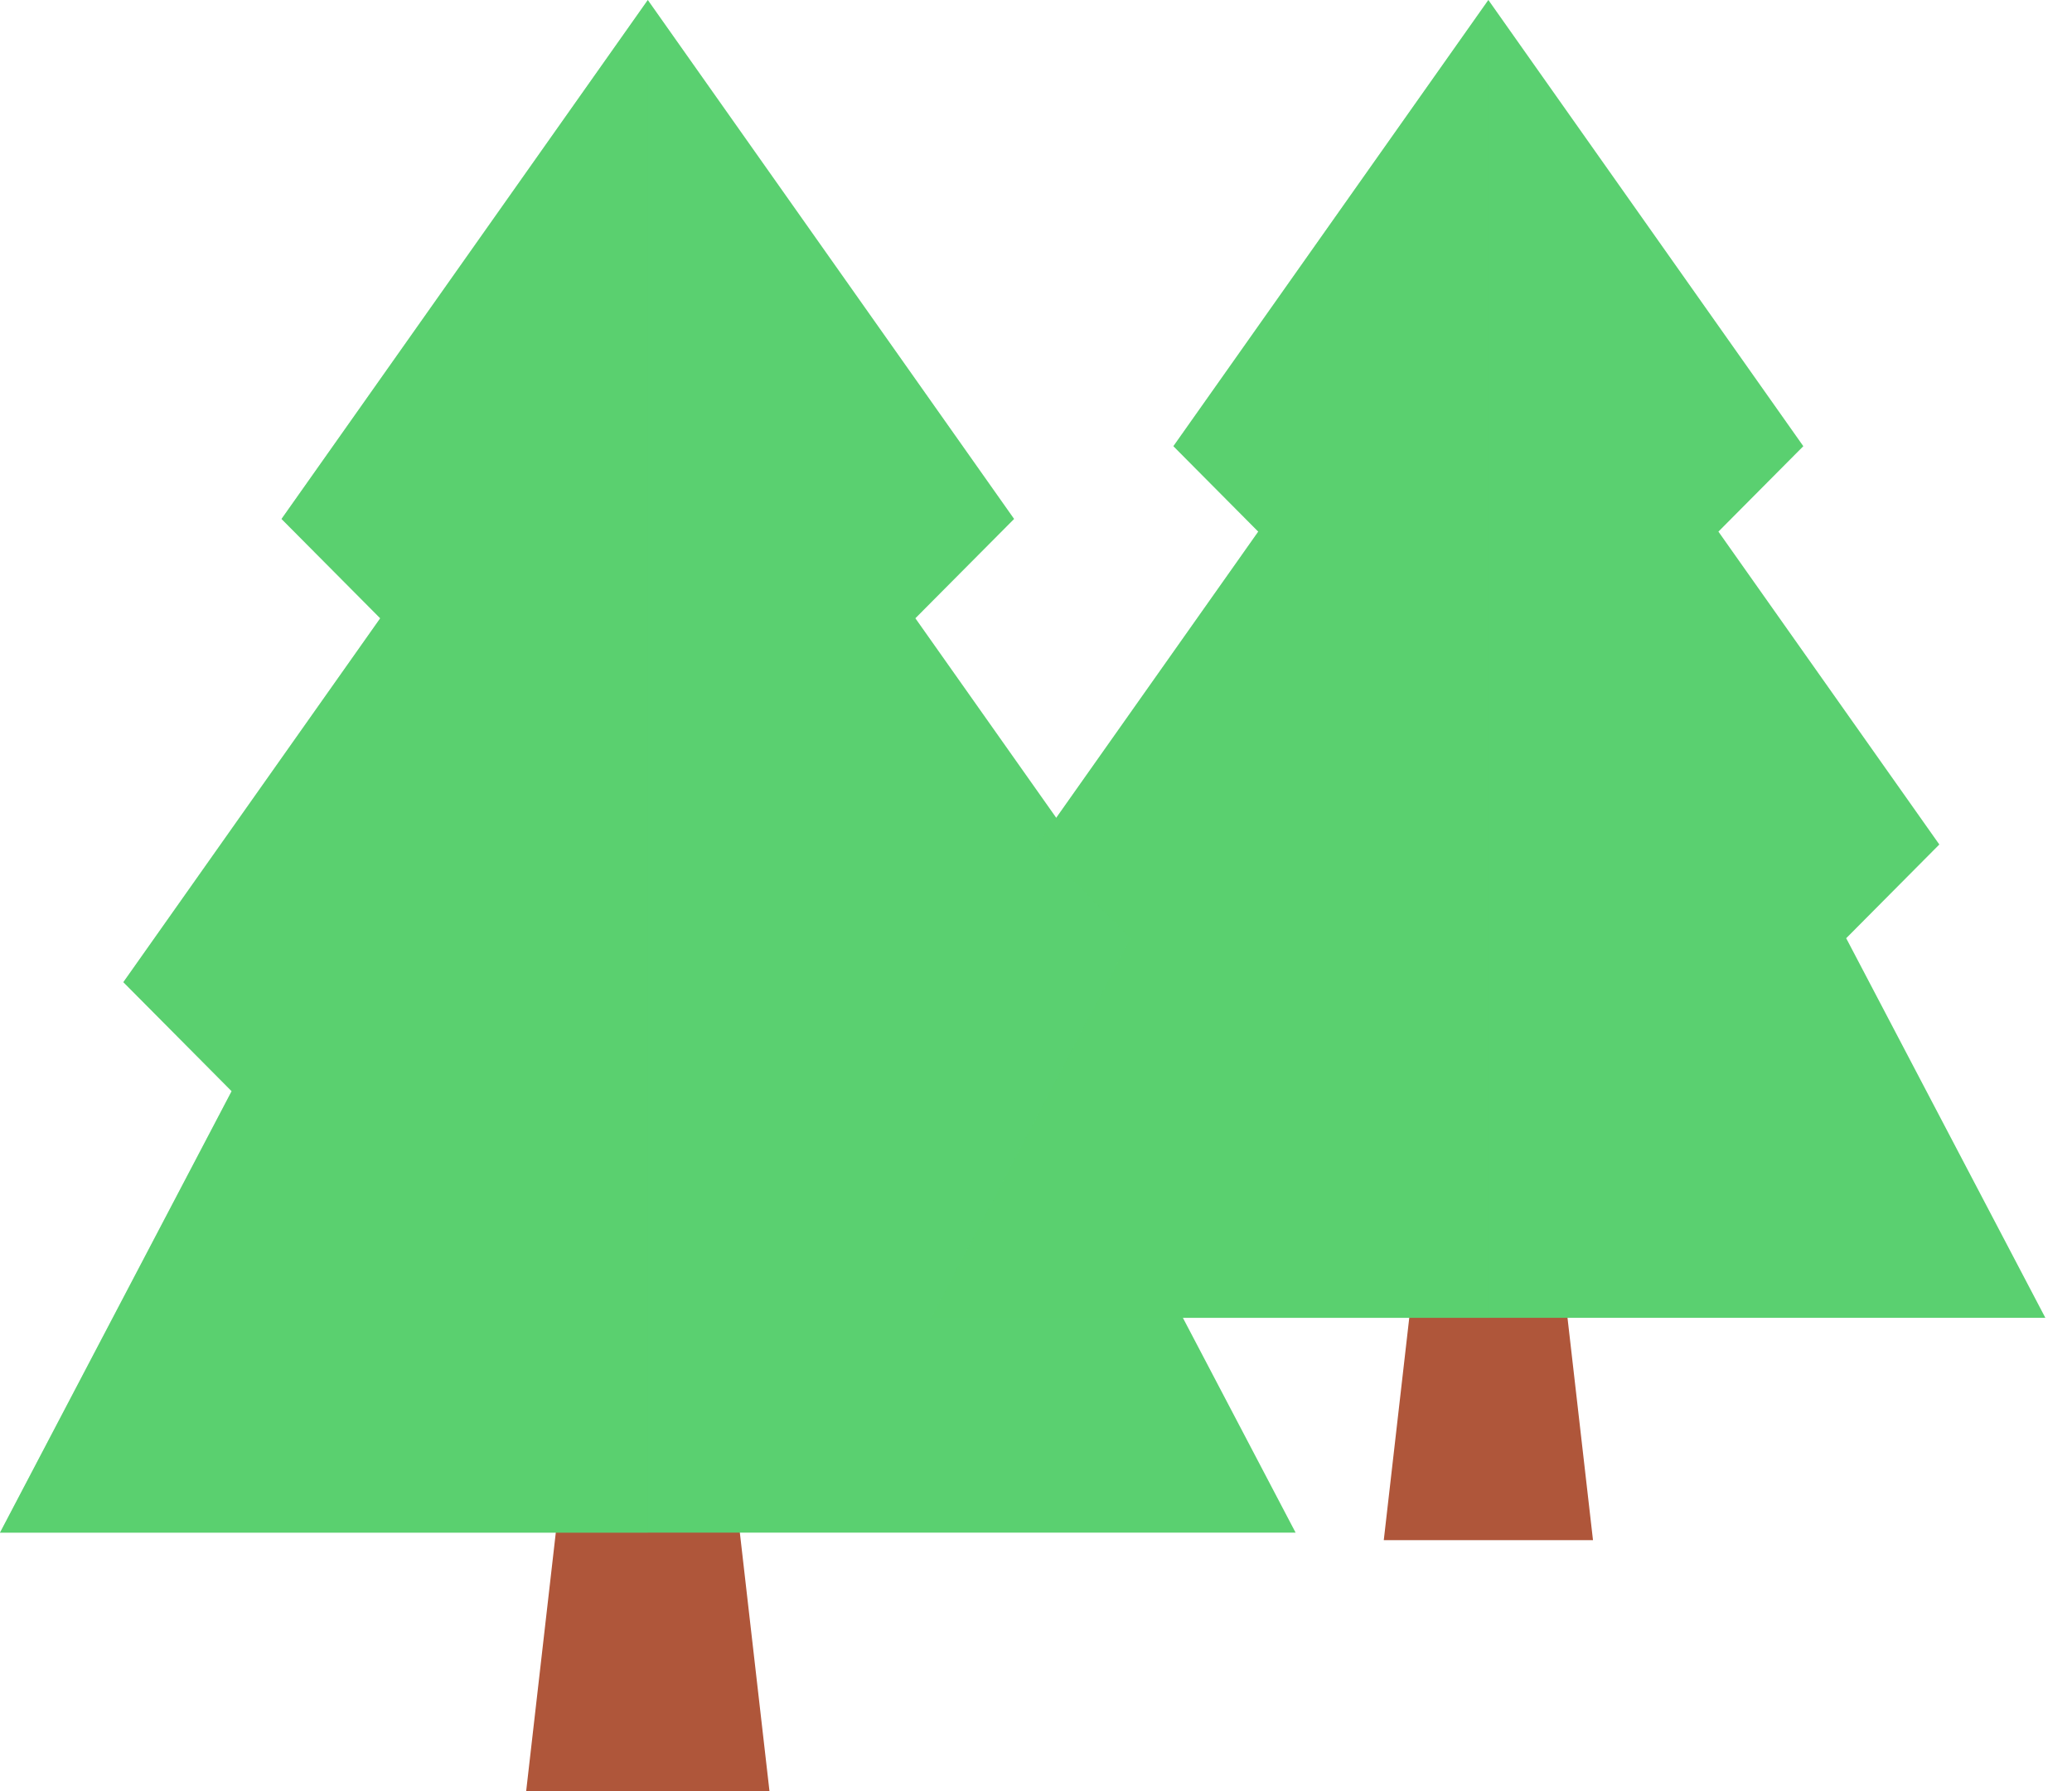
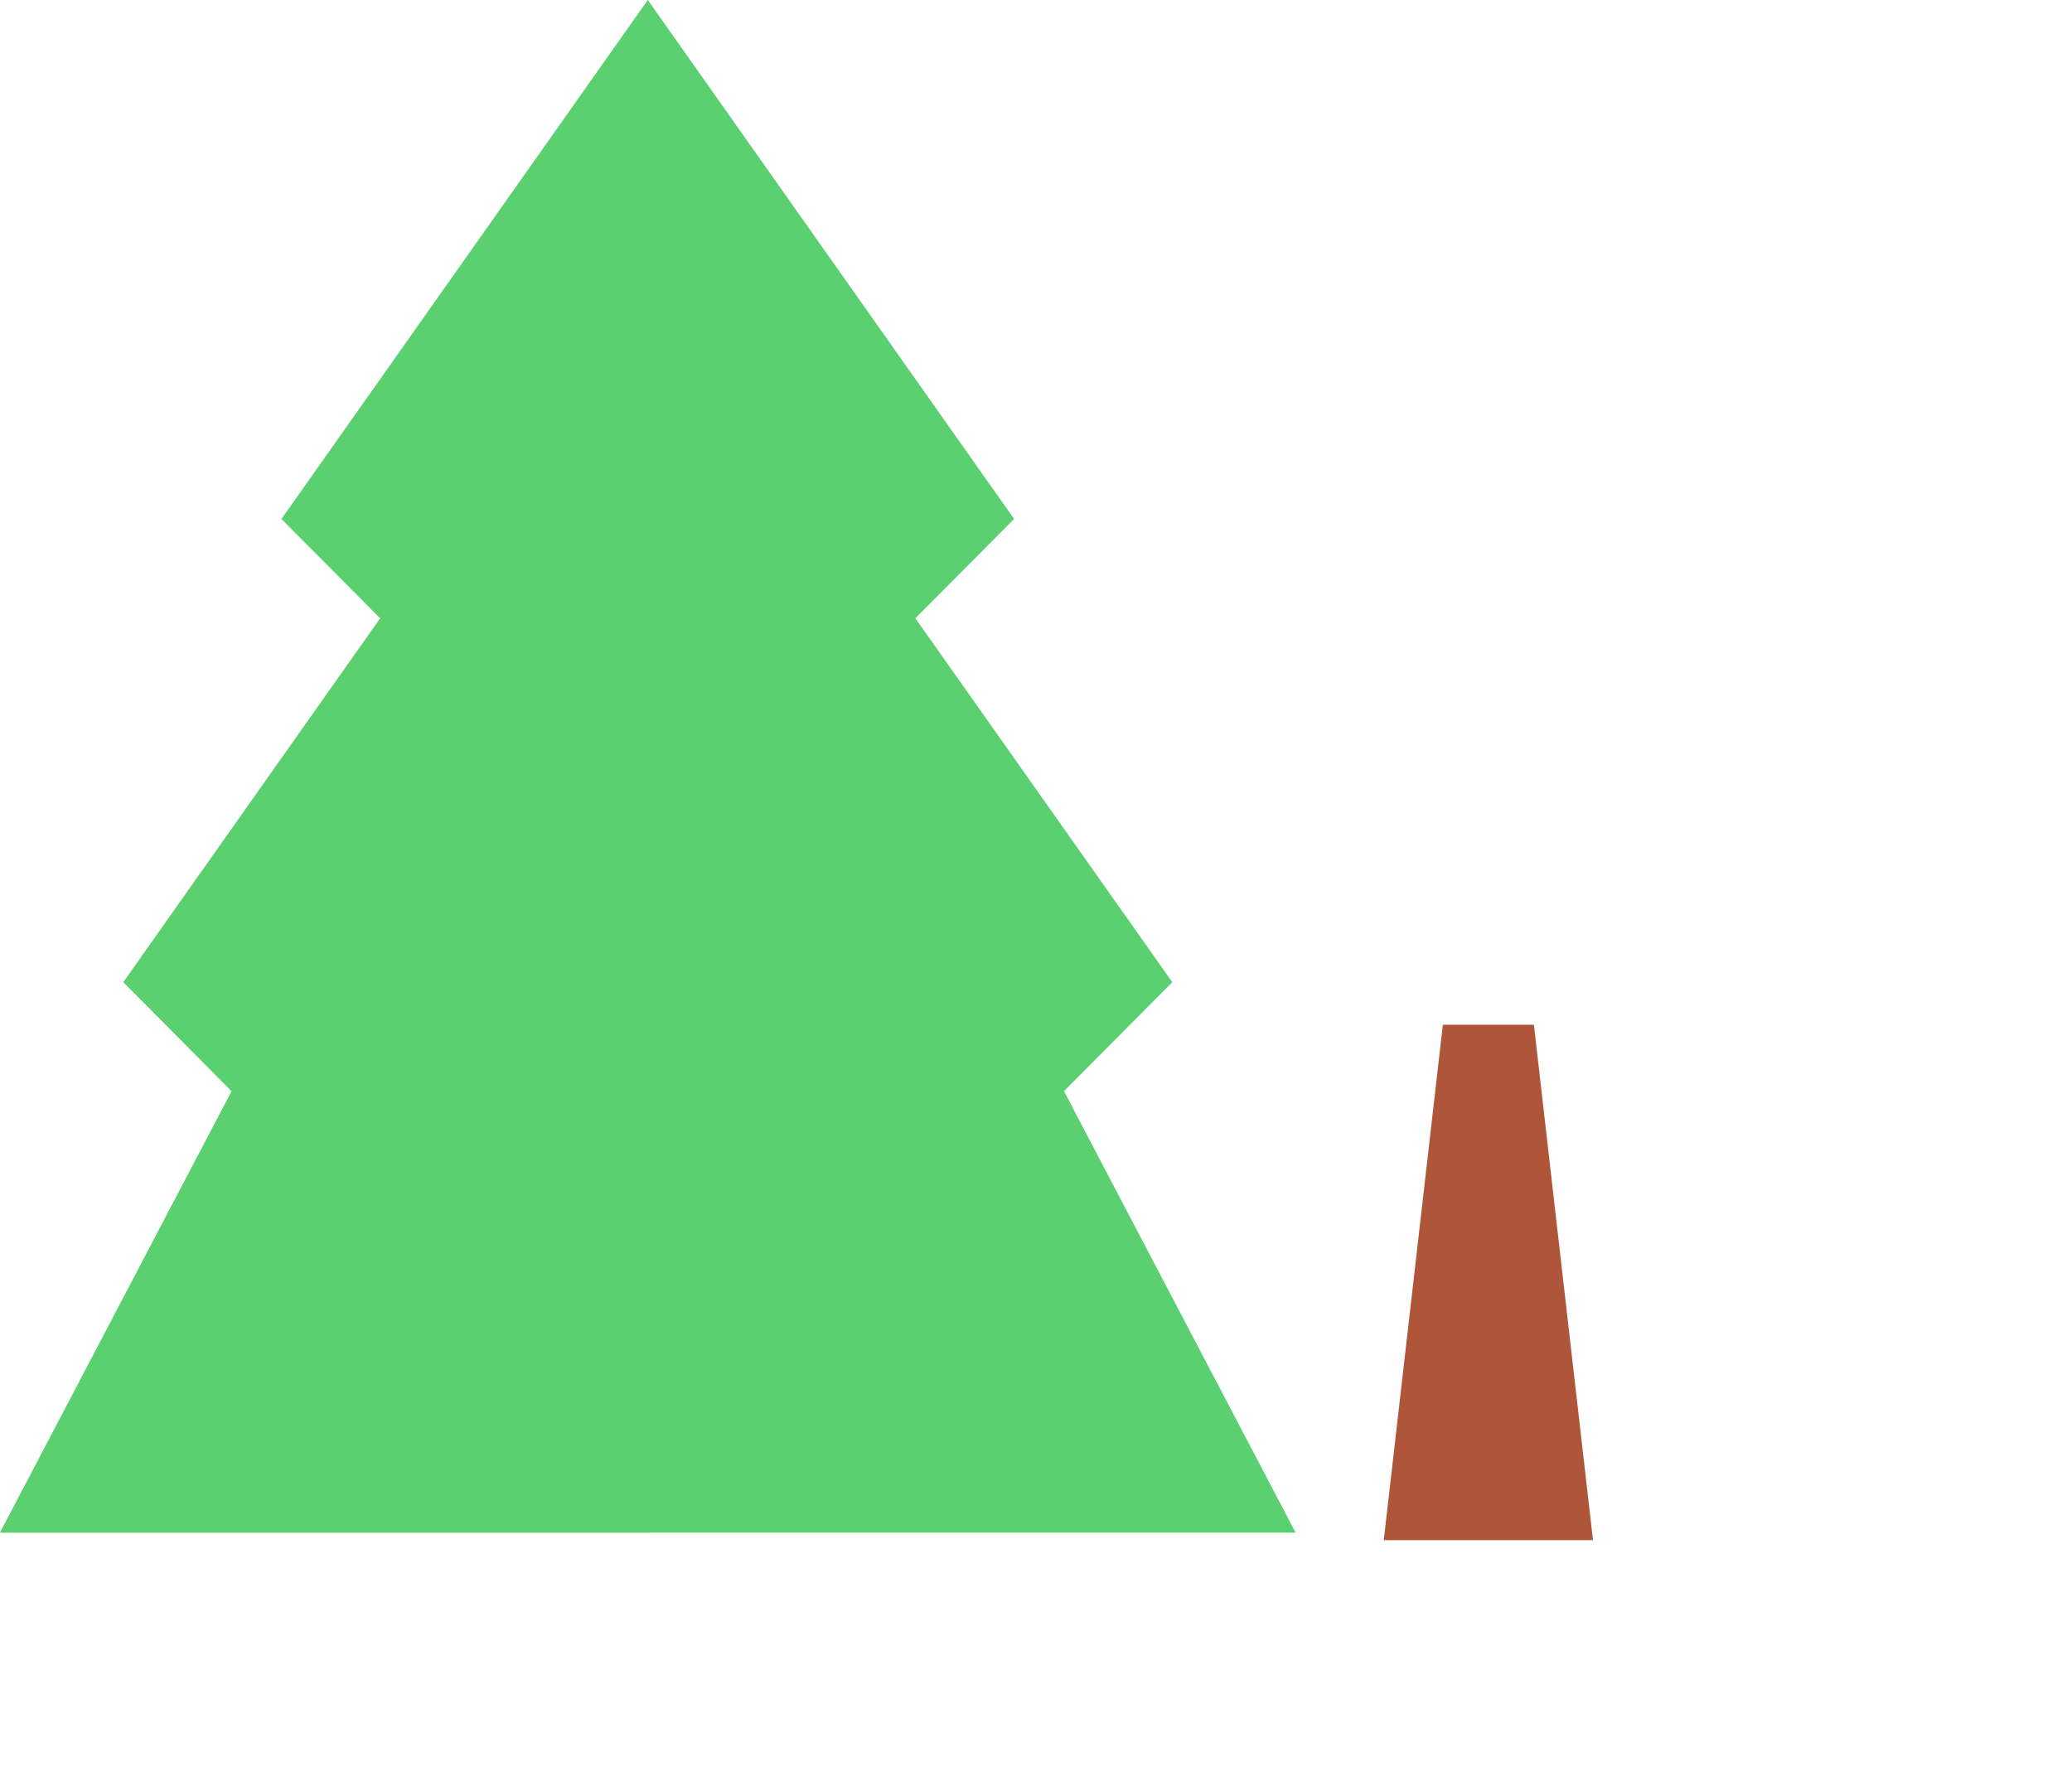
<svg xmlns="http://www.w3.org/2000/svg" width="155" height="134" viewBox="0 0 155 134" fill="none">
-   <path d="M52.422 89.158H44.5L39.36 134h18.203l-5.14-44.842z" fill="#AF563A" />
  <path d="M96.92 114.654H0l17.328-33.025-8.1-8.155L26.64 48.808l1.804-2.556-7.384-7.43 5.58-7.904L48.462 0l20.802 29.47 6.599 9.351-6.6 6.639-.786.792.787 1.115 18.432 26.107-8.103 8.155 17.328 33.025z" fill="#5AD070" />
  <path opacity=".4" d="M48.462 0v114.654H0l17.328-33.025-8.1-8.155L26.64 48.808l1.804-2.556-7.384-7.43 5.58-7.904L48.462 0z" fill="#5AD070" />
  <path d="M114.747 76.662h-6.812l-4.419 38.556h15.651l-4.42-38.556z" fill="#AF563A" />
-   <path d="M153.007 98.584H69.672L84.57 70.187l-6.964-7.012 14.971-21.208 1.55-2.198-6.348-6.39 4.798-6.794L111.341 0l17.886 25.339 5.674 8.04-5.674 5.709-.677.681.677.96 15.848 22.446-6.967 7.012 14.899 28.397z" fill="#5AD070" />
-   <path opacity=".4" d="M111.341 0v98.584h-41.67l14.9-28.397-6.964-7.012 14.971-21.208 1.55-2.198-6.348-6.39 4.798-6.794L111.341 0z" fill="#5AD070" />
</svg>